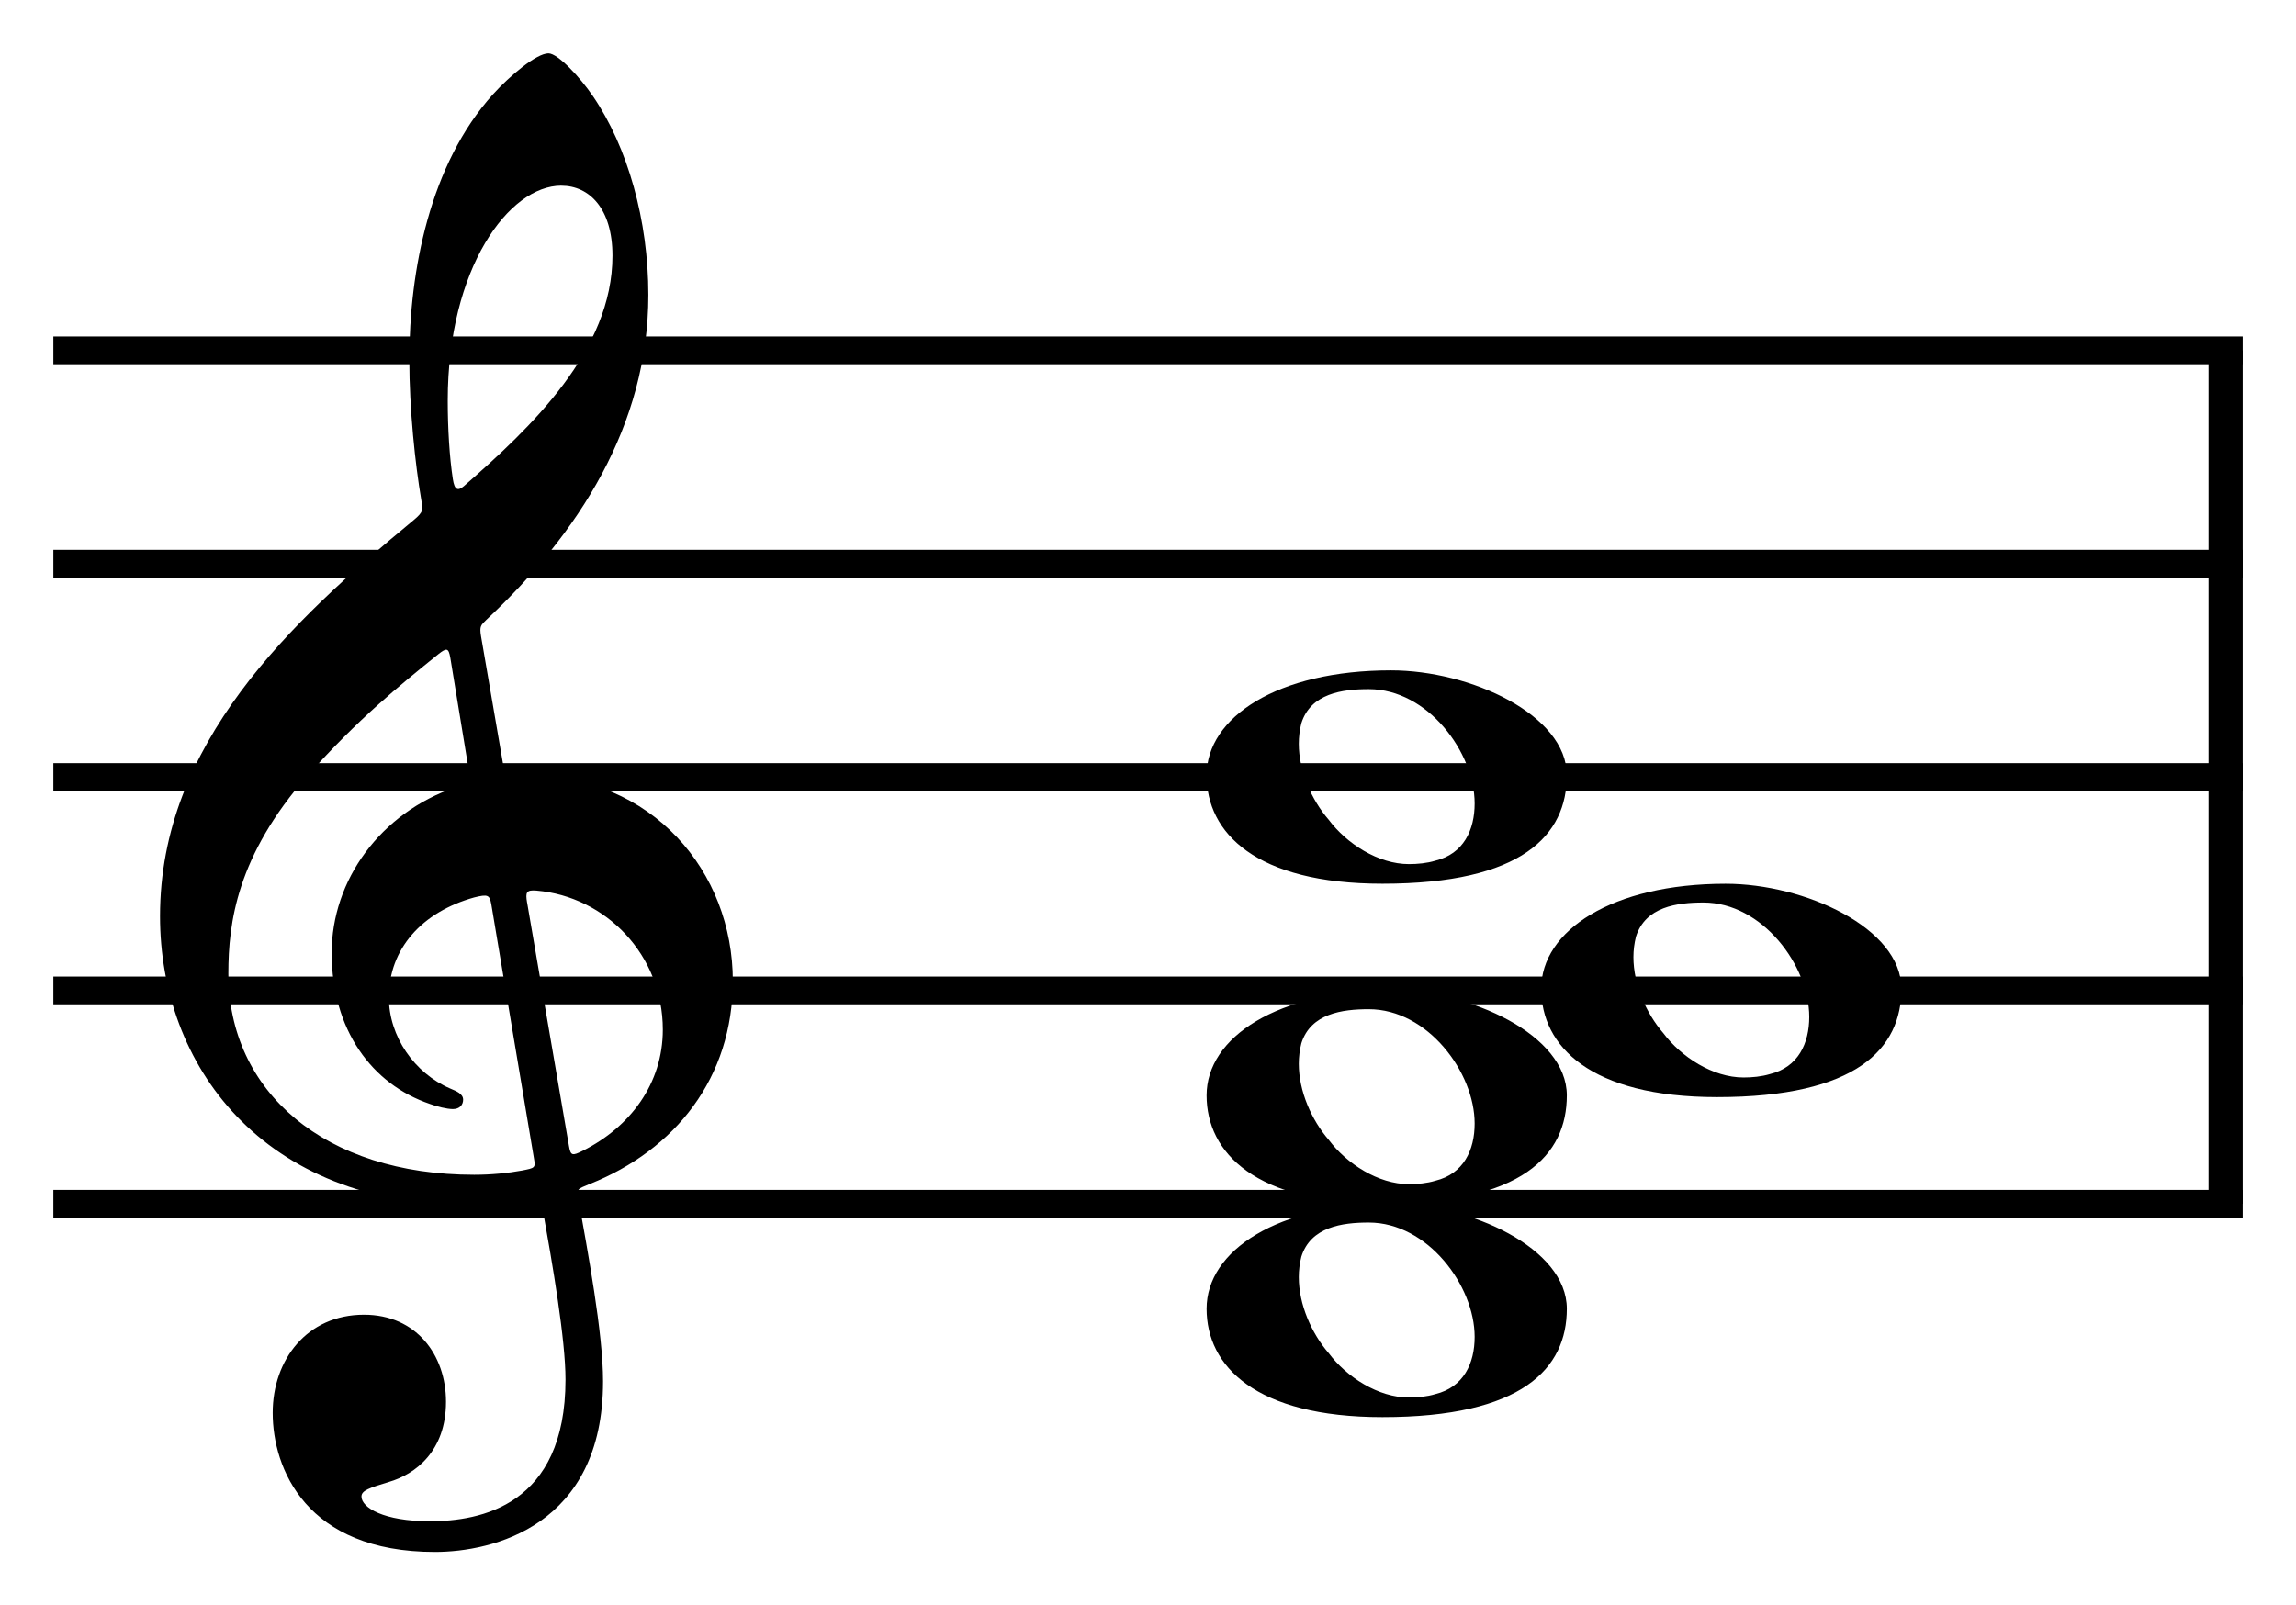
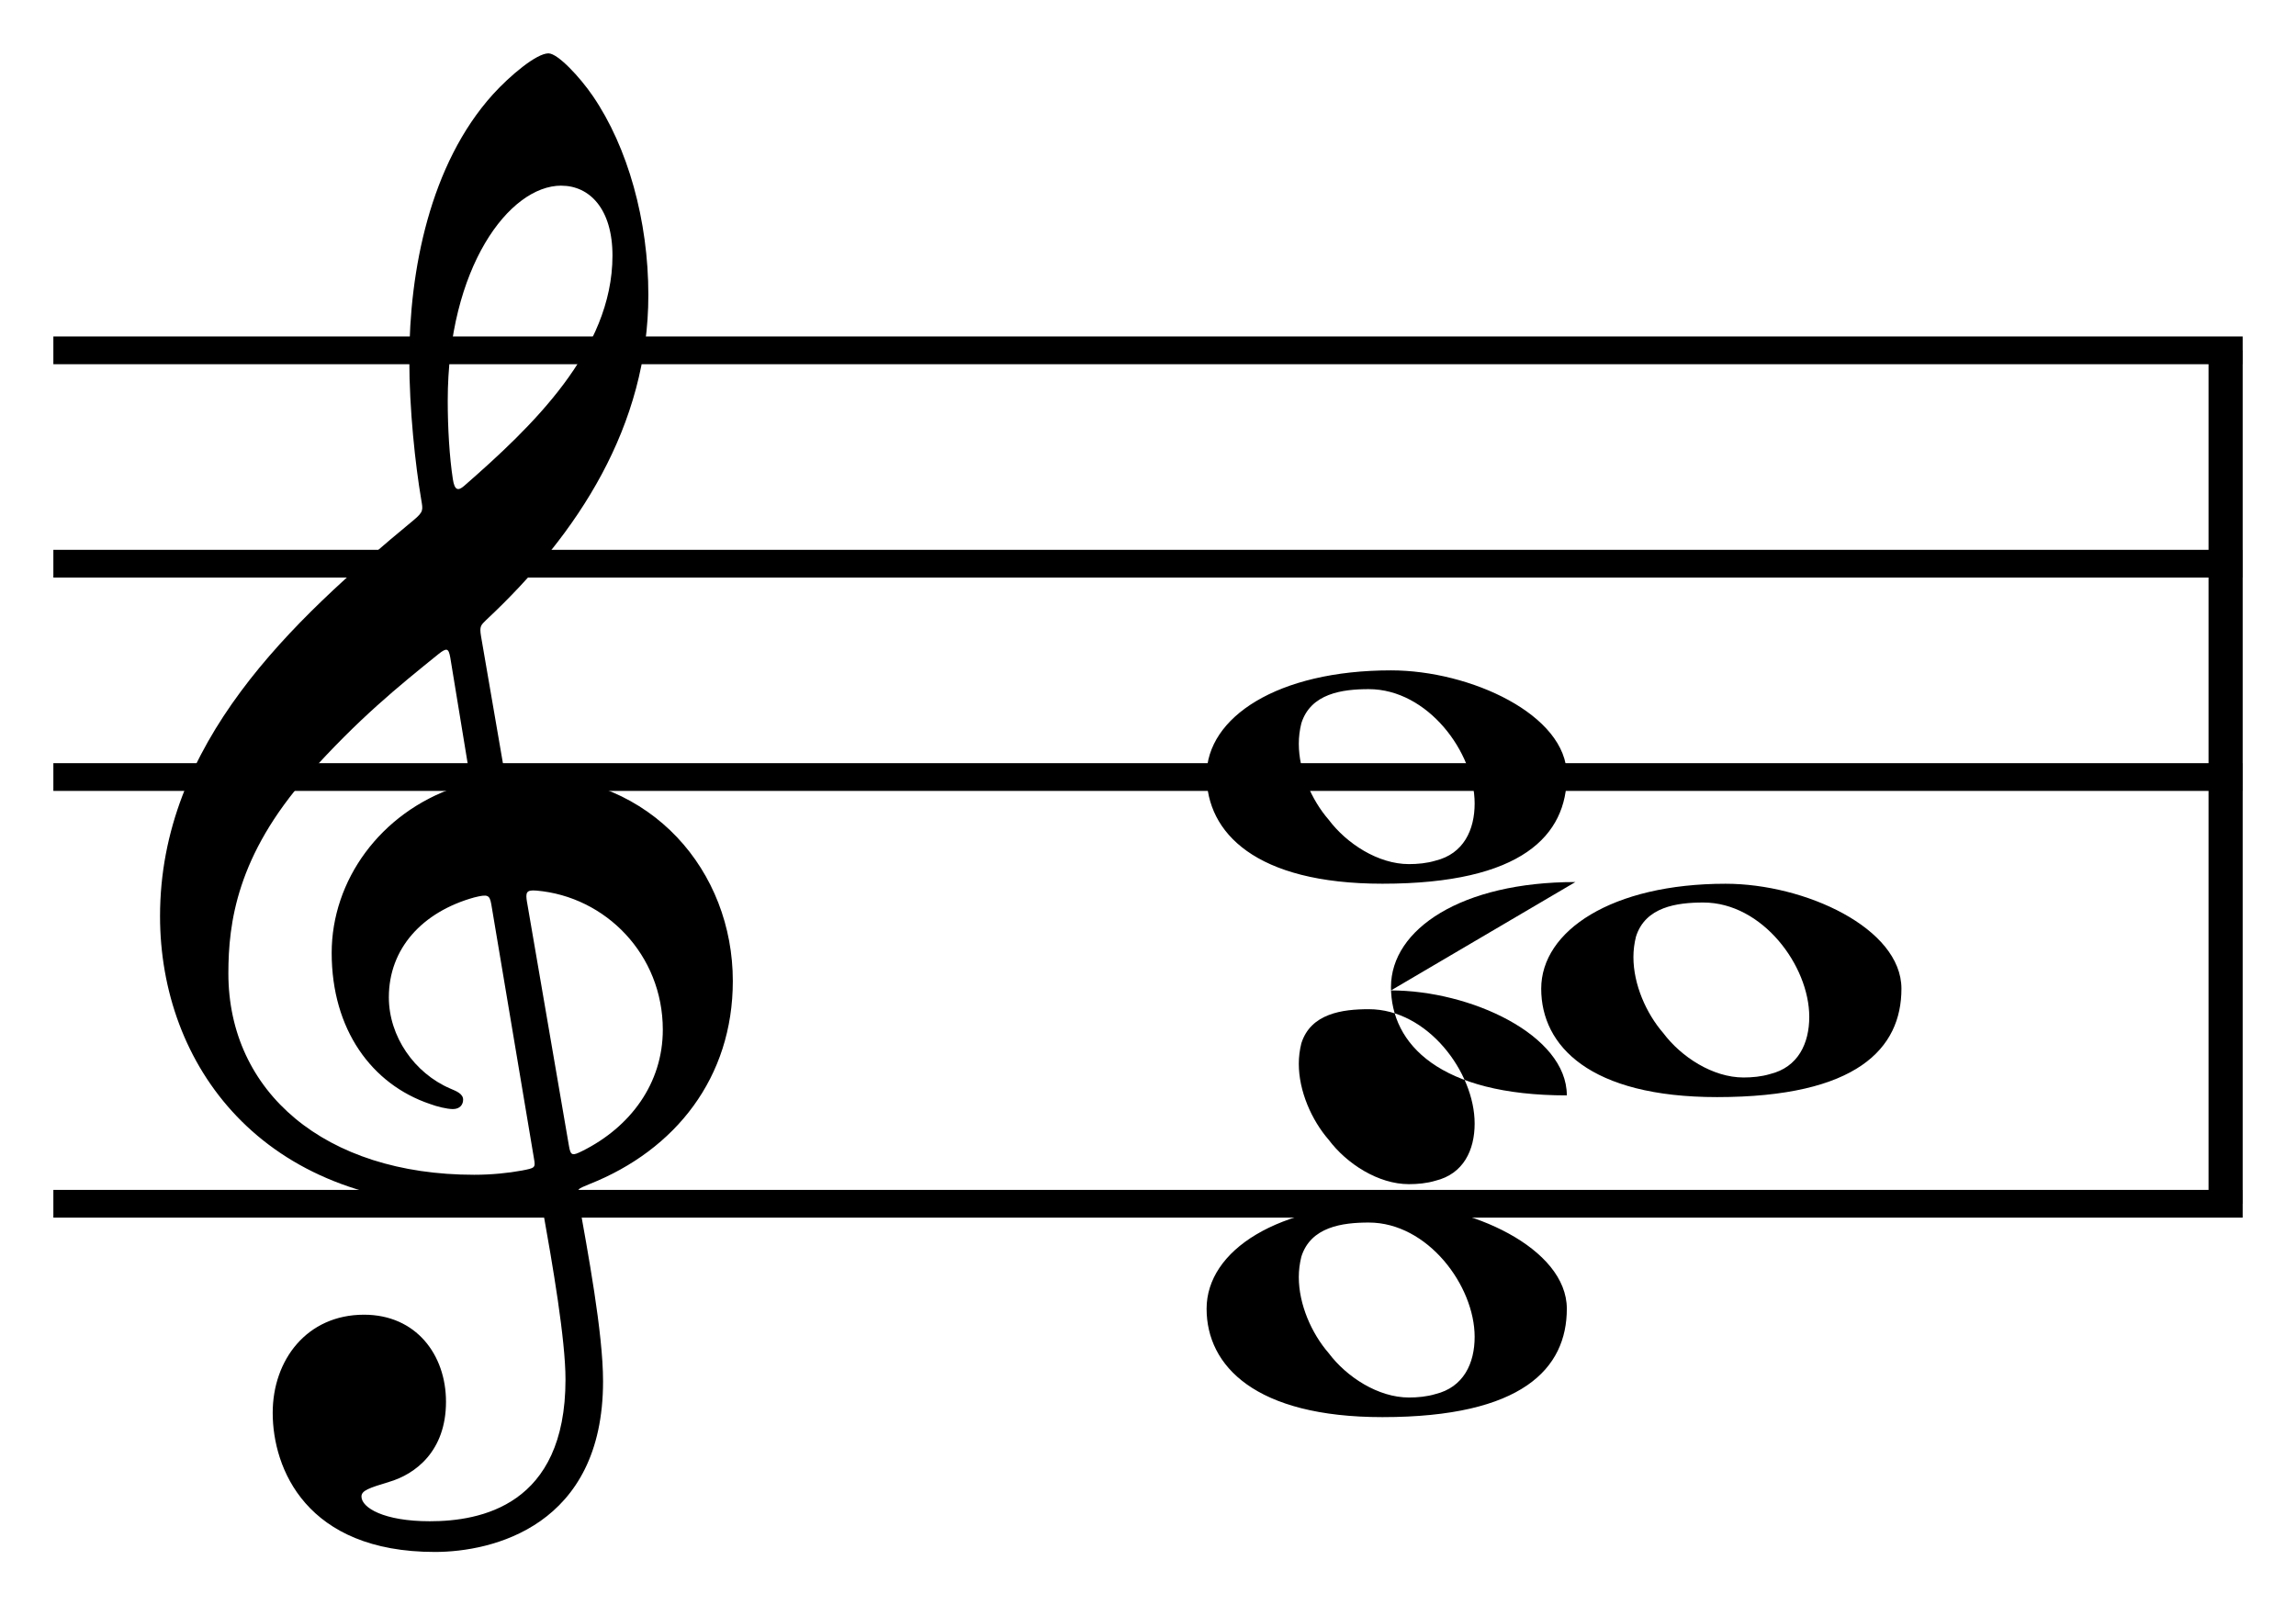
<svg xmlns="http://www.w3.org/2000/svg" class="page" width="71.162" height="49.765">
  <rect fill="#fff" height="49.765" width="71.162" />
  <g>
    <g class="pageIntraMargin" transform="scale(1)">
      <g class="pageContent">
        <g class="scoreShard" transform="translate(1.654, 1.654)">
          <g class="systemHeader" data-adagio-part-uuid="07436cbb-1523-2f97-dbe0-91937d2a3f67" transform="translate(0, 22.435)" />
          <g class="scoreShard-content" transform="translate(0, 0)">
            <g class="systemContent" data-adagio-part-uuid="07436cbb-1523-2f97-dbe0-91937d2a3f67" transform="translate(0, 0)">
              <g data-adagio-staff-uuid="73513768-81c6-53a2-003b-81e5fcc592fa" class="staff" transform="translate(0, 0)">
                <g data-adagio-voice-uuid="4e0abb88-b3bd-e11c-e4f5-263223bc0ee9" class="staffSlurs slurs-0" transform="translate(0, 9.207)" />
                <g class="staffPedals" transform="translate(0, 9.207)" />
                <g class="staffEndings" transform="translate(0 ,9.207)" />
                <g class="staffTempoChanges" transform="translate(0 ,9.207)" />
                <g class="staffPluckedRanges" transform="translate(0 ,9.207)" />
                <g class="staffOctaveShifts" transform="translate(0 ,9.207)" />
                <g class="staffWedges" transform="translate(0, 9.207)" />
                <g class="staffLines" transform="translate(0, 9.207)">
                  <line x1="0" y1="0" x2="67.855" y2="0" stroke-width="0.86" stroke-dasharray="" stroke="#000" />
                  <line x1="0" y1="6.614" x2="67.855" y2="6.614" stroke-width="0.86" stroke-dasharray="" stroke="#000" />
                  <line x1="0" y1="13.228" x2="67.855" y2="13.228" stroke-width="0.86" stroke-dasharray="" stroke="#000" />
-                   <line x1="0" y1="19.843" x2="67.855" y2="19.843" stroke-width="0.86" stroke-dasharray="" stroke="#000" />
                  <line x1="0" y1="26.457" x2="67.855" y2="26.457" stroke-width="0.86" stroke-dasharray="" stroke="#000" />
                </g>
                <g class="measure" data-adagio-measure-uuid="9aac54cc-c046-8f4c-8347-15b3d993d735" data-adagio-part-uuid="07436cbb-1523-2f97-dbe0-91937d2a3f67" transform="translate(0 9.207)">
                  <g />
                  <g class="attributes" data-adagio-attributes-side="left" transform="translate(3.307 0)">
                    <g class="clef clef-pitched" transform="translate(0, 19.843)">
                      <path d="M9.948,-10.98l0.661,3.836c0.079,0.476,0.079,0.476,0.767,0.476c3.889,0,6.376,2.99,6.376,6.376c0,2.99,-1.773,5.238,-4.445,6.297c-0.37,0.159,-0.397,0.132,-0.344,0.45c0.291,1.64,0.767,4.154,0.767,5.662c0,4.498,-3.439,5.291,-5.212,5.291c-3.995,0,-5.027,-2.593,-5.027,-4.312c0,-1.64,1.058,-3.043,2.831,-3.043c1.614,0,2.54,1.243,2.54,2.699c0,1.534,-0.952,2.249,-1.773,2.487c-0.609,0.185,-0.847,0.265,-0.847,0.45c0,0.344,0.688,0.767,2.117,0.767c1.561,0,4.207,-0.476,4.207,-4.392c0,-1.243,-0.397,-3.545,-0.714,-5.318c-0.053,-0.317,-0.106,-0.291,-0.397,-0.238c-0.529,0.106,-1.217,0.159,-1.826,0.159c-6.482,0,-9.63,-4.365,-9.63,-8.969c0,-5.344,4.048,-9.128,7.858,-12.276c0.317,-0.265,0.291,-0.317,0.238,-0.635c-0.185,-1.085,-0.37,-2.804,-0.37,-4.339c0,-2.751,0.635,-6.059,2.593,-8.228c0.529,-0.582,1.349,-1.27,1.72,-1.27c0.291,0,0.979,0.741,1.376,1.323c1.085,1.587,1.72,3.863,1.72,6.164c0,4.048,-2.169,7.408,-5.027,10.08c-0.159,0.159,-0.212,0.185,-0.159,0.503zM12.435,-24.949c-1.614,0,-3.519,2.54,-3.519,6.667c0,0.847,0.053,1.746,0.159,2.434c0.053,0.344,0.159,0.37,0.344,0.212c2.09,-1.826,4.603,-4.207,4.603,-7.143c0,-1.455,-0.714,-2.169,-1.587,-2.169zM9.551,-6.932l-0.556,-3.386c-0.053,-0.291,-0.106,-0.317,-0.37,-0.106c-1.243,1.005,-2.46,1.984,-4.048,3.757c-2.196,2.487,-2.46,4.577,-2.46,6.138c0,3.677,2.99,6.244,7.62,6.244c0.529,0,1.058,-0.053,1.482,-0.132c0.397,-0.079,0.423,-0.079,0.37,-0.37l-1.323,-7.884c-0.053,-0.291,-0.106,-0.317,-0.529,-0.212c-1.614,0.45,-2.646,1.587,-2.646,3.095c0,1.217,0.794,2.355,1.905,2.831c0.185,0.079,0.397,0.159,0.397,0.344c0,0.159,-0.106,0.291,-0.317,0.291c-0.185,0,-0.503,-0.079,-0.714,-0.159c-1.799,-0.609,-3.043,-2.302,-3.043,-4.683c0,-2.249,1.508,-4.339,3.836,-5.133c0.476,-0.159,0.476,-0.132,0.397,-0.635zM11.376,-2.725l1.296,7.54c0.053,0.317,0.106,0.317,0.423,0.159c1.482,-0.741,2.487,-2.09,2.487,-3.757c0,-2.328,-1.773,-4.127,-3.916,-4.312c-0.317,-0.026,-0.344,0.053,-0.291,0.37z" />
                    </g>
                    <g class="keySignature" transform="translate(22.515, 0)" />
                  </g>
                  <g class="tickableContent" transform="translate(35.743 0)">
                    <g class="voice voice-0" data-adagio-voice-uuid="4e0abb88-b3bd-e11c-e4f5-263223bc0ee9">
                      <g class="note " transform="translate(0 0)" stroke-width="0px">
                        <g transform="translate(10.371 19.843)" class="head ">
                          <path d="M5.715,-3.307c2.46,0,5.45,1.376,5.45,3.254c0,1.852,-1.376,3.36,-5.715,3.36c-3.942,0,-5.45,-1.587,-5.45,-3.36c0,-1.799,2.196,-3.254,5.715,-3.254zM2.937,-1.667c-0.053,0.212,-0.079,0.423,-0.079,0.635c0,0.847,0.397,1.746,0.926,2.355c0.556,0.741,1.534,1.376,2.487,1.376c0.265,0,0.556,-0.026,0.82,-0.106c0.873,-0.212,1.217,-0.952,1.217,-1.773c0,-1.587,-1.455,-3.545,-3.281,-3.545c-0.82,0,-1.799,0.132,-2.09,1.058z" style="opacity: inherit; fill: inherit;" />
                        </g>
                        <g transform="translate(0 13.228)" class="head ">
                          <path d="M5.715,-3.307c2.46,0,5.45,1.376,5.45,3.254c0,1.852,-1.376,3.36,-5.715,3.36c-3.942,0,-5.45,-1.587,-5.45,-3.36c0,-1.799,2.196,-3.254,5.715,-3.254zM2.937,-1.667c-0.053,0.212,-0.079,0.423,-0.079,0.635c0,0.847,0.397,1.746,0.926,2.355c0.556,0.741,1.534,1.376,2.487,1.376c0.265,0,0.556,-0.026,0.82,-0.106c0.873,-0.212,1.217,-0.952,1.217,-1.773c0,-1.587,-1.455,-3.545,-3.281,-3.545c-0.82,0,-1.799,0.132,-2.09,1.058z" style="opacity: inherit; fill: inherit;" />
                        </g>
                        <g transform="translate(0 23.15)" class="head ">
-                           <path d="M5.715,-3.307c2.46,0,5.45,1.376,5.45,3.254c0,1.852,-1.376,3.36,-5.715,3.36c-3.942,0,-5.45,-1.587,-5.45,-3.36c0,-1.799,2.196,-3.254,5.715,-3.254zM2.937,-1.667c-0.053,0.212,-0.079,0.423,-0.079,0.635c0,0.847,0.397,1.746,0.926,2.355c0.556,0.741,1.534,1.376,2.487,1.376c0.265,0,0.556,-0.026,0.82,-0.106c0.873,-0.212,1.217,-0.952,1.217,-1.773c0,-1.587,-1.455,-3.545,-3.281,-3.545c-0.82,0,-1.799,0.132,-2.09,1.058z" style="opacity: inherit; fill: inherit;" />
+                           <path d="M5.715,-3.307c2.46,0,5.45,1.376,5.45,3.254c-3.942,0,-5.45,-1.587,-5.45,-3.36c0,-1.799,2.196,-3.254,5.715,-3.254zM2.937,-1.667c-0.053,0.212,-0.079,0.423,-0.079,0.635c0,0.847,0.397,1.746,0.926,2.355c0.556,0.741,1.534,1.376,2.487,1.376c0.265,0,0.556,-0.026,0.82,-0.106c0.873,-0.212,1.217,-0.952,1.217,-1.773c0,-1.587,-1.455,-3.545,-3.281,-3.545c-0.82,0,-1.799,0.132,-2.09,1.058z" style="opacity: inherit; fill: inherit;" />
                        </g>
                        <g transform="translate(0 29.764)" class="head ">
                          <path d="M5.715,-3.307c2.46,0,5.45,1.376,5.45,3.254c0,1.852,-1.376,3.36,-5.715,3.36c-3.942,0,-5.45,-1.587,-5.45,-3.36c0,-1.799,2.196,-3.254,5.715,-3.254zM2.937,-1.667c-0.053,0.212,-0.079,0.423,-0.079,0.635c0,0.847,0.397,1.746,0.926,2.355c0.556,0.741,1.534,1.376,2.487,1.376c0.265,0,0.556,-0.026,0.82,-0.106c0.873,-0.212,1.217,-0.952,1.217,-1.773c0,-1.587,-1.455,-3.545,-3.281,-3.545c-0.82,0,-1.799,0.132,-2.09,1.058z" style="opacity: inherit; fill: inherit;" />
                        </g>
                      </g>
                    </g>
                  </g>
                  <g class="attributes" data-adagio-attributes-side="right" transform="translate(66.797 0)" />
                  <g class="barline" transform="translate(66.797 0)">
                    <g transform="translate(0 0)">
                      <line x1="0.529" y1="0" x2="0.529" y2="26.457" stroke-width="1.058" stroke-dasharray="" stroke="#000" />
                    </g>
                  </g>
                </g>
                <g class="staffTies" transform="translate(0, 9.207)" />
                <g class="staffHyphens" transform="translate(0, 9.207)" />
                <g data-adagio-voice-uuid="4e0abb88-b3bd-e11c-e4f5-263223bc0ee9" class="staffBends bends-0" transform="translate(0, 9.207)" />
                <g data-adagio-voice-uuid="4e0abb88-b3bd-e11c-e4f5-263223bc0ee9" class="staffMelismas melismas-0" transform="translate(0, 9.207)" />
                <g class="staffGlissando" transform="translate(0 9.207)" />
                <g class="staffSlide" transform="translate(0 9.207)" />
                <g class="staffHammerOnPullOffs" transform="translate(0, 9.207)" />
              </g>
            </g>
          </g>
        </g>
      </g>
    </g>
  </g>
</svg>